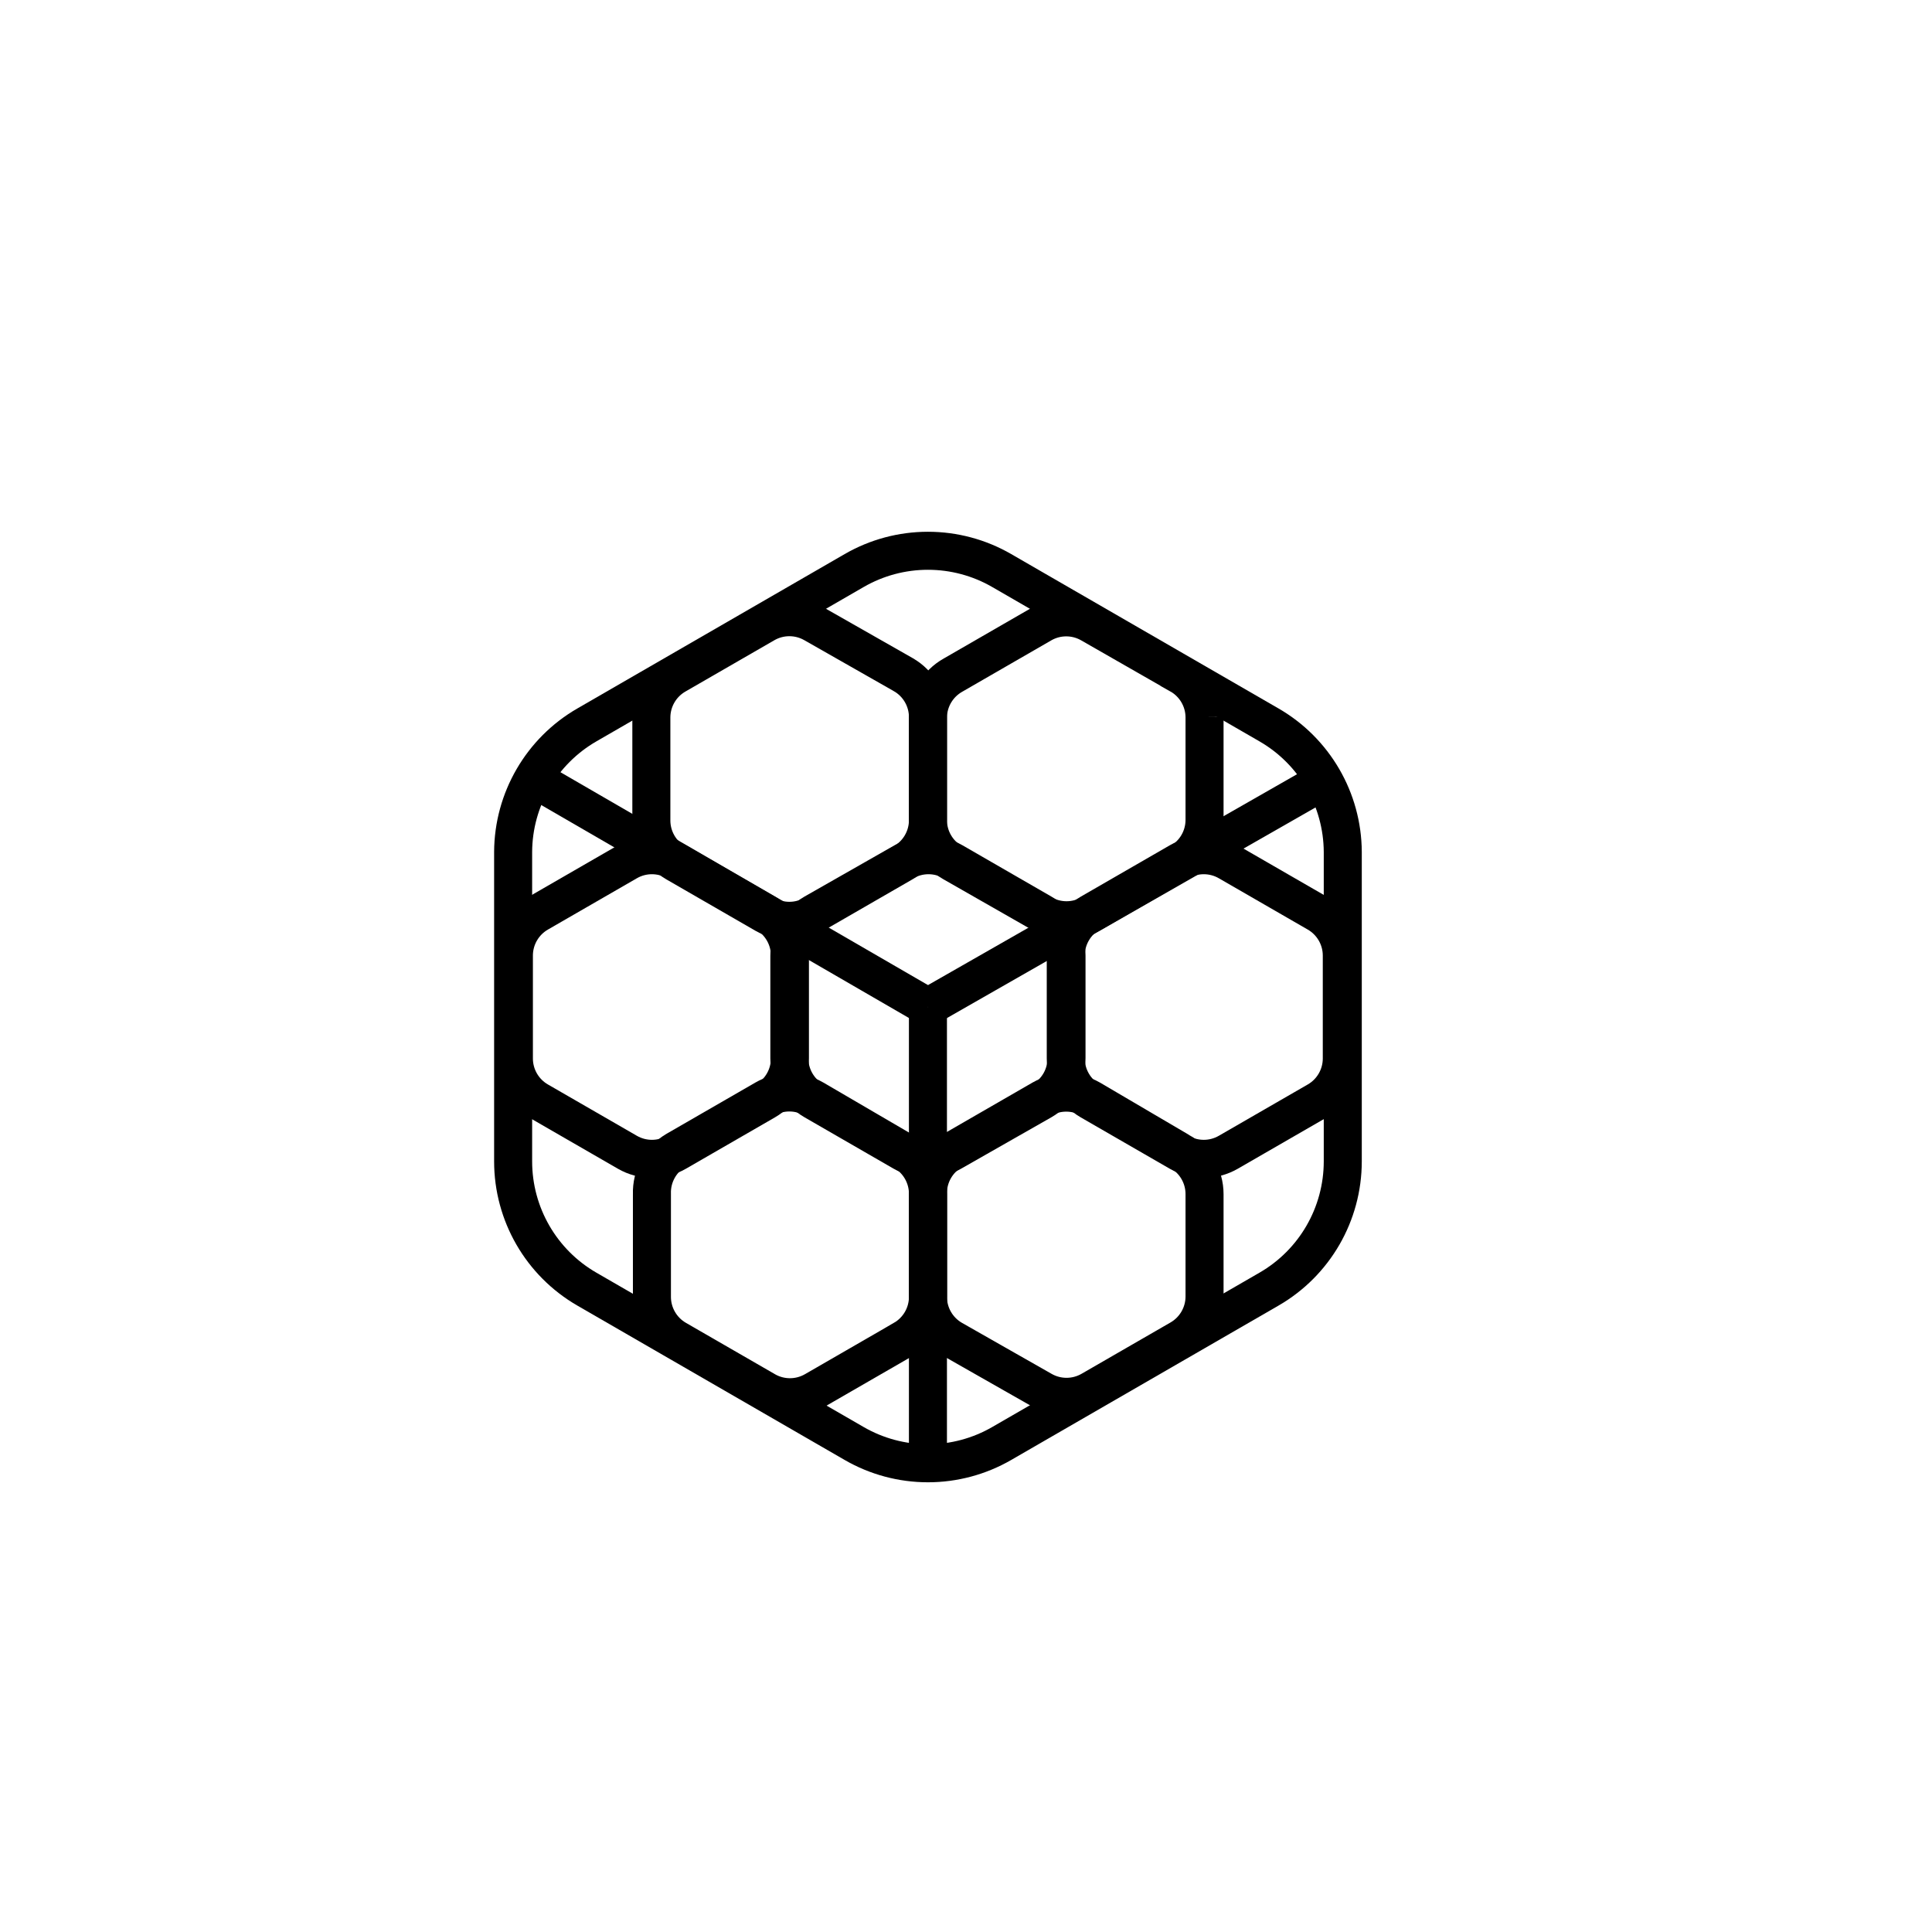
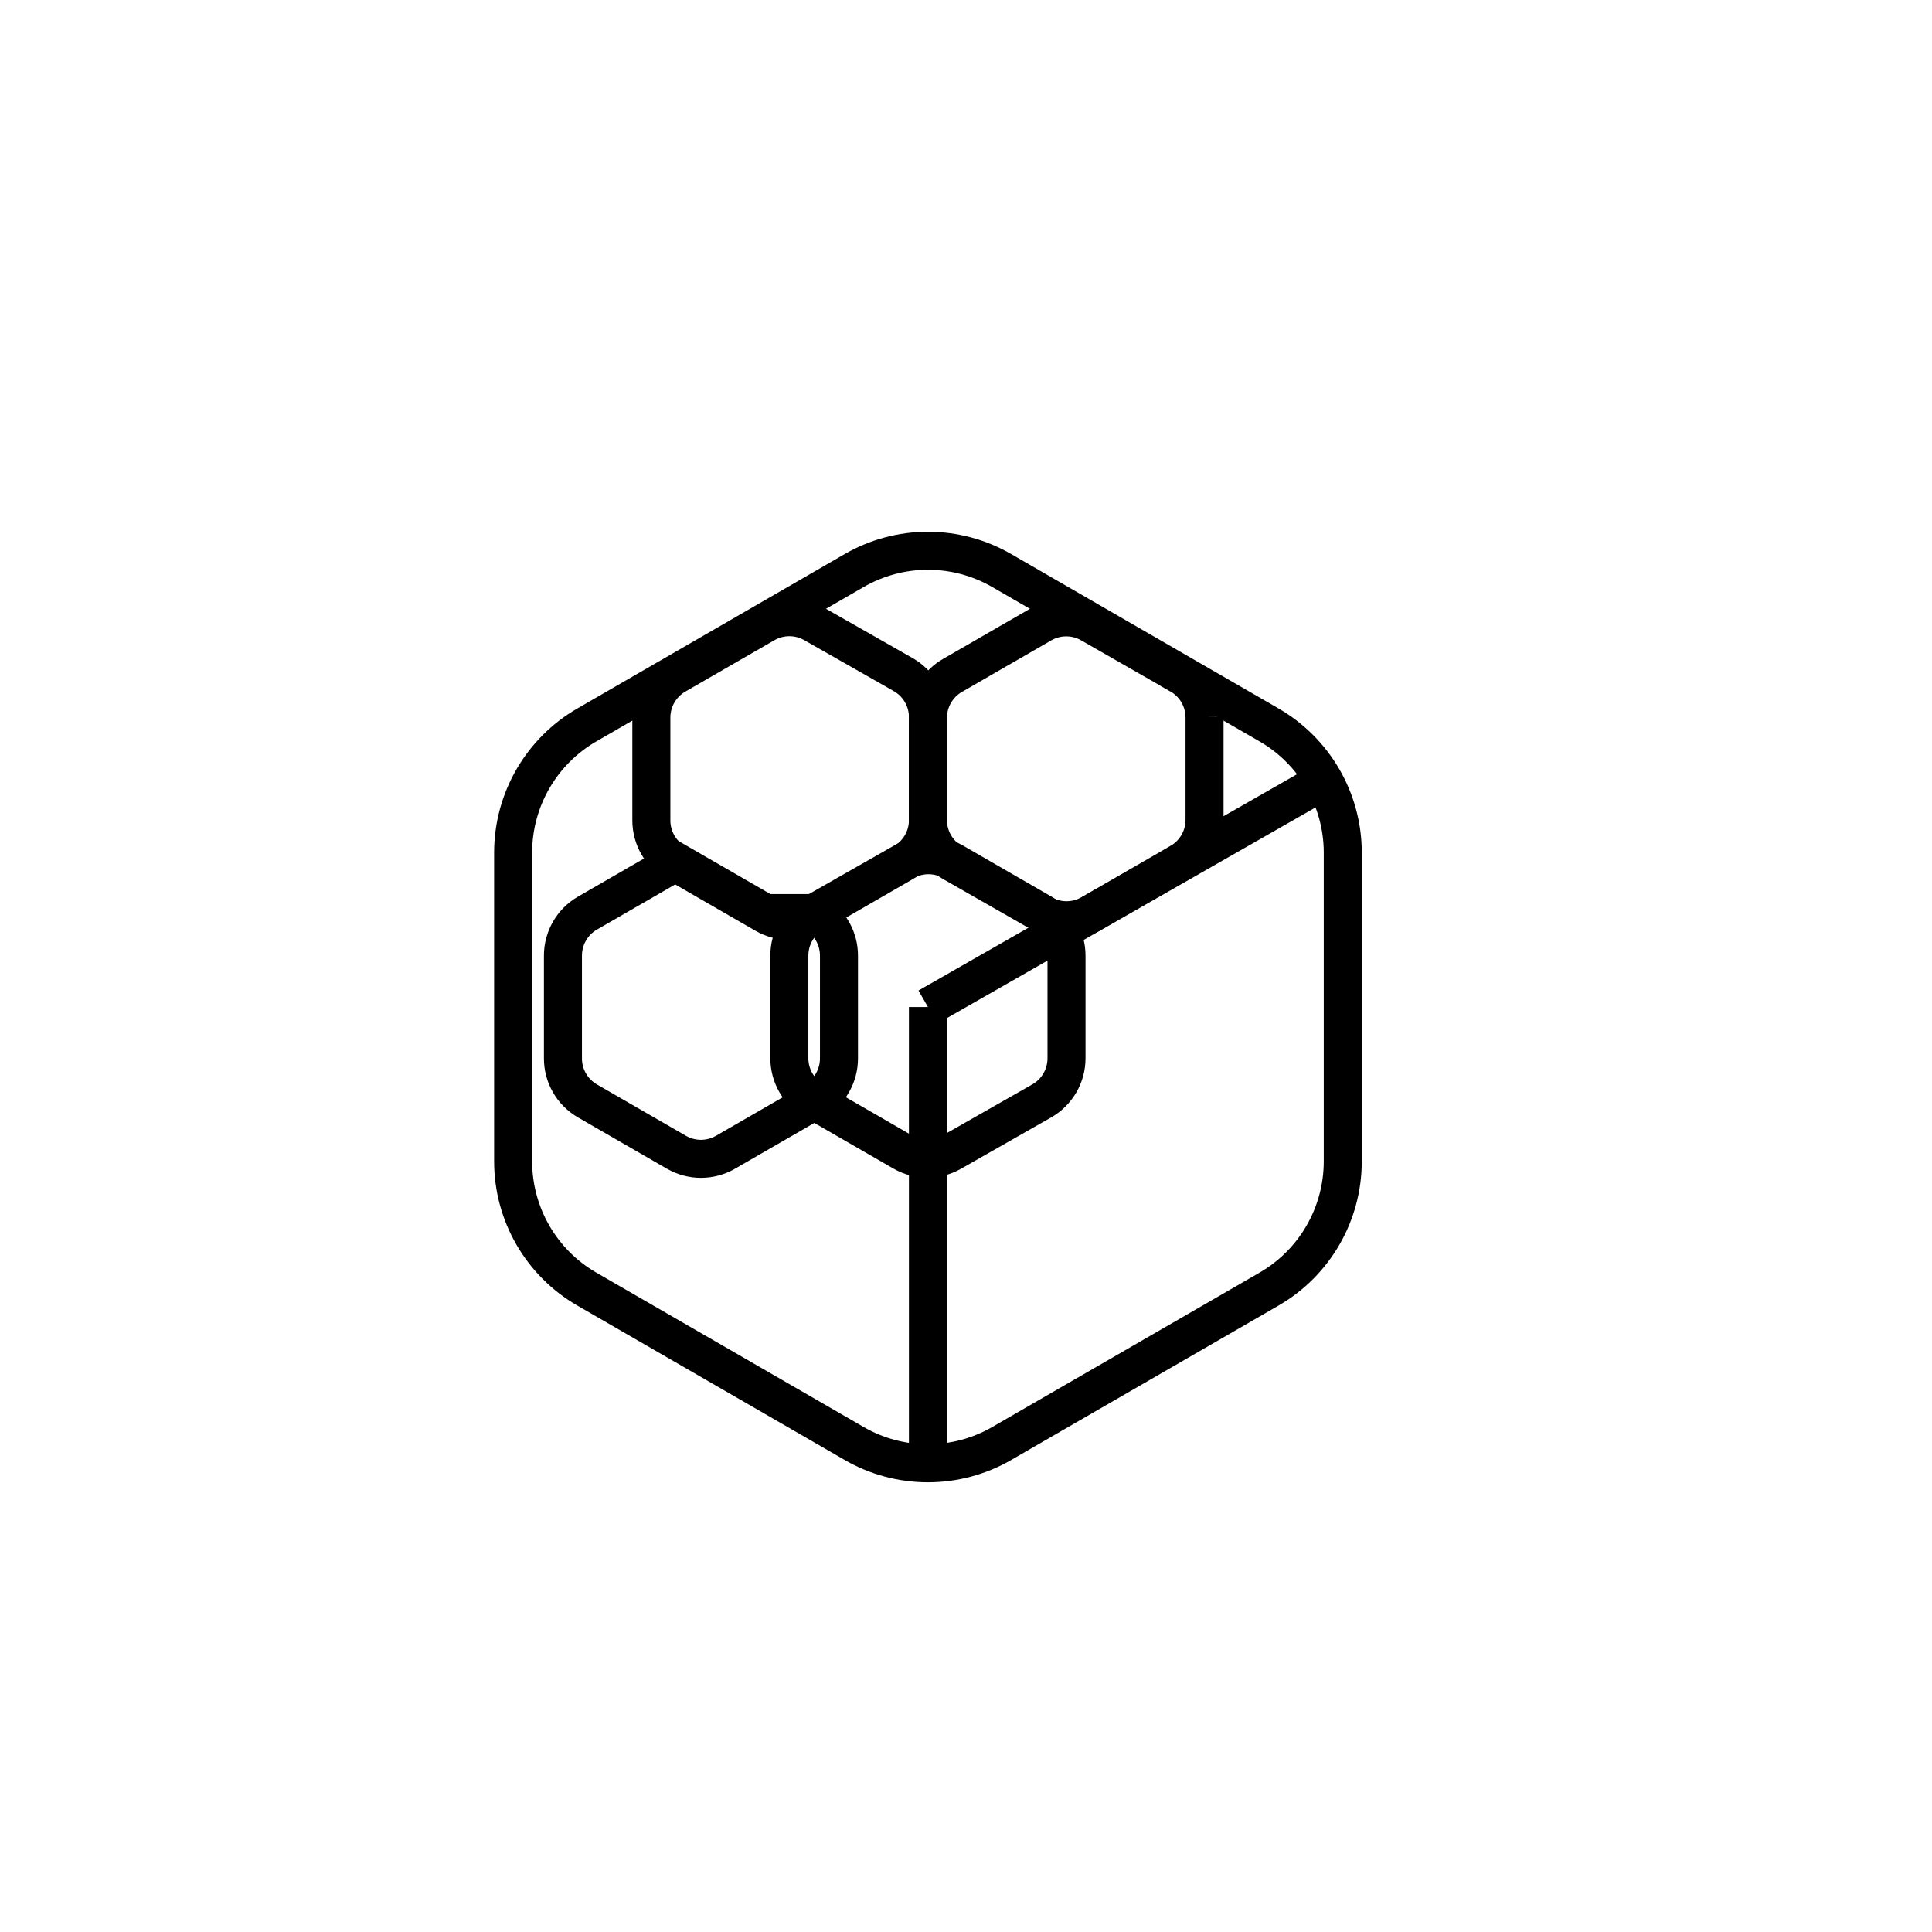
<svg xmlns="http://www.w3.org/2000/svg" width="800px" height="800px" version="1.1" viewBox="144 144 512 512">
  <defs>
    <clipPath id="e">
      <path d="m148.09 148.09h494.91v503.81h-494.91z" />
    </clipPath>
    <clipPath id="d">
-       <path d="m174 291h359v360.9h-359z" />
-     </clipPath>
+       </clipPath>
    <clipPath id="c">
      <path d="m247 291h359v360.9h-359z" />
    </clipPath>
    <clipPath id="b">
      <path d="m148.09 228h347.91v366h-347.91z" />
    </clipPath>
    <clipPath id="a">
-       <path d="m148.09 207h384.91v347h-384.91z" />
-     </clipPath>
+       </clipPath>
  </defs>
  <g clip-path="url(#e)">
    <path transform="matrix(5.038 0 0 5.038 148.09 148.09)" d="m65.94 37.32-14.06-8.12c-1.179-0.682-2.518-1.04-3.88-1.04s-2.7 0.358-3.88 1.04l-14.06 8.12c-2.389 1.379-3.866 3.922-3.88 6.68v16.28c0 2.773 1.479 5.334 3.88 6.72l14.06 8.12c1.179 0.682 2.518 1.04 3.88 1.04s2.7-0.358 3.88-1.04l14.06-8.12c2.401-1.385 3.88-3.947 3.881-6.72v-16.28c-0.015-2.758-1.492-5.301-3.881-6.68z" fill="none" stroke="#000000" stroke-miterlimit="10" stroke-width="2" />
  </g>
  <path transform="matrix(5.038 0 0 5.038 148.09 148.09)" d="m54 47.22-4.68-2.7c-0.799-0.461-1.782-0.461-2.58 0l-4.74 2.7c-0.8 0.462-1.292 1.317-1.29 2.24v5.4c0.002 0.92 0.493 1.77 1.29 2.23l4.68 2.7c0.798 0.461 1.782 0.461 2.58 0l4.74-2.7c0.799-0.462 1.292-1.317 1.289-2.24v-5.4c-0.002-0.92-0.493-1.769-1.289-2.23z" fill="none" stroke="#000000" stroke-miterlimit="10" stroke-width="2" />
  <g clip-path="url(#d)">
    <path transform="matrix(5.038 0 0 5.038 148.09 148.09)" d="m46.71 59.75-4.709-2.75c-0.799-0.461-1.782-0.461-2.58 0l-4.68 2.7c-0.807 0.48-1.29 1.361-1.26 2.3v5.4-7.76e-4c-0.002 0.924 0.49 1.779 1.29 2.24l4.68 2.7v7.75e-4c0.798 0.461 1.782 0.461 2.58 0l4.68-2.7v-7.75e-4c0.803-0.464 1.296-1.323 1.29-2.25v-5.389c0.005-0.927-0.487-1.786-1.29-2.25z" fill="none" stroke="#000000" stroke-miterlimit="10" stroke-width="2" />
  </g>
  <g clip-path="url(#c)">
-     <path transform="matrix(5.038 0 0 5.038 148.09 148.09)" d="m61.23 59.75-4.681-2.75c-0.79-0.45-1.759-0.45-2.549 0l-4.68 2.7c-0.831 0.464-1.338 1.349-1.32 2.3v5.4-7.76e-4c-0.002 0.924 0.49 1.779 1.29 2.24l4.71 2.68c0.798 0.461 1.782 0.461 2.58 0l4.68-2.7c0.8-0.462 1.292-1.317 1.29-2.24v-5.38c-7.75e-4 -0.934-0.506-1.794-1.32-2.25z" fill="none" stroke="#000000" stroke-miterlimit="10" stroke-width="2" />
-   </g>
+     </g>
  <path transform="matrix(5.038 0 0 5.038 148.09 148.09)" d="m46.71 34.68-4.709-2.68c-0.799-0.461-1.782-0.461-2.58 0l-4.68 2.7c-0.8 0.462-1.292 1.317-1.29 2.24v5.4c-0.002 0.924 0.49 1.778 1.29 2.24l4.68 2.7c0.799 0.461 1.782 0.461 2.58 0l4.68-2.7c0.817-0.457 1.323-1.323 1.32-2.26v-5.4 7.75e-4c0.002-0.924-0.49-1.779-1.29-2.24z" fill="none" stroke="#000000" stroke-miterlimit="10" stroke-width="2" />
  <path transform="matrix(5.038 0 0 5.038 148.09 148.09)" d="m61.23 34.68-4.681-2.68c-0.79-0.45-1.759-0.45-2.549 0l-4.68 2.7c-0.806 0.451-1.309 1.297-1.32 2.221v5.4-7.76e-4c-0.002 0.924 0.49 1.779 1.29 2.24l4.71 2.69c0.798 0.461 1.782 0.461 2.58 0l4.68-2.7v-7.75e-4c0.8-0.461 1.292-1.316 1.29-2.24v-5.4 7.76e-4c-0.008-0.927-0.512-1.778-1.32-2.23z" fill="none" stroke="#000000" stroke-miterlimit="10" stroke-width="2" />
-   <path transform="matrix(5.038 0 0 5.038 148.09 148.09)" d="m68.48 47.22-4.68-2.7c-0.798-0.461-1.782-0.461-2.58 0l-4.68 2.7c-0.8 0.462-1.292 1.317-1.29 2.24v5.4c-0.002 0.923 0.49 1.778 1.29 2.24l4.68 2.7c0.798 0.461 1.782 0.461 2.58 0l4.68-2.7c0.8-0.462 1.292-1.317 1.29-2.24v-5.4c0.002-0.923-0.49-1.778-1.29-2.24z" fill="none" stroke="#000000" stroke-miterlimit="10" stroke-width="2" />
  <g clip-path="url(#b)">
-     <path transform="matrix(5.038 0 0 5.038 148.09 148.09)" d="m39.45 47.22-4.68-2.7c-0.799-0.461-1.782-0.461-2.58 0l-4.68 2.7c-0.8 0.462-1.292 1.317-1.29 2.24v5.4c-0.002 0.923 0.49 1.778 1.29 2.24l4.68 2.7c0.799 0.461 1.782 0.461 2.58 0l4.68-2.7c0.8-0.462 1.292-1.317 1.29-2.24v-5.4c0.002-0.923-0.49-1.778-1.29-2.24z" fill="none" stroke="#000000" stroke-miterlimit="10" stroke-width="2" />
+     <path transform="matrix(5.038 0 0 5.038 148.09 148.09)" d="m39.45 47.22-4.68-2.7l-4.68 2.7c-0.8 0.462-1.292 1.317-1.29 2.24v5.4c-0.002 0.923 0.49 1.778 1.29 2.24l4.68 2.7c0.799 0.461 1.782 0.461 2.58 0l4.68-2.7c0.8-0.462 1.292-1.317 1.29-2.24v-5.4c0.002-0.923-0.49-1.778-1.29-2.24z" fill="none" stroke="#000000" stroke-miterlimit="10" stroke-width="2" />
  </g>
  <path transform="matrix(5.038 0 0 5.038 148.09 148.09)" d="m48 52.16 20.84-11.909" fill="none" stroke="#000000" stroke-miterlimit="10" stroke-width="2" />
  <path transform="matrix(5.038 0 0 5.038 148.09 148.09)" d="m48 52.16v24.001" fill="none" stroke="#000000" stroke-miterlimit="10" stroke-width="2" />
  <g clip-path="url(#a)">
-     <path transform="matrix(5.038 0 0 5.038 148.09 148.09)" d="m48 52.16-20.77-12.029" fill="none" stroke="#000000" stroke-miterlimit="10" stroke-width="2" />
-   </g>
+     </g>
</svg>